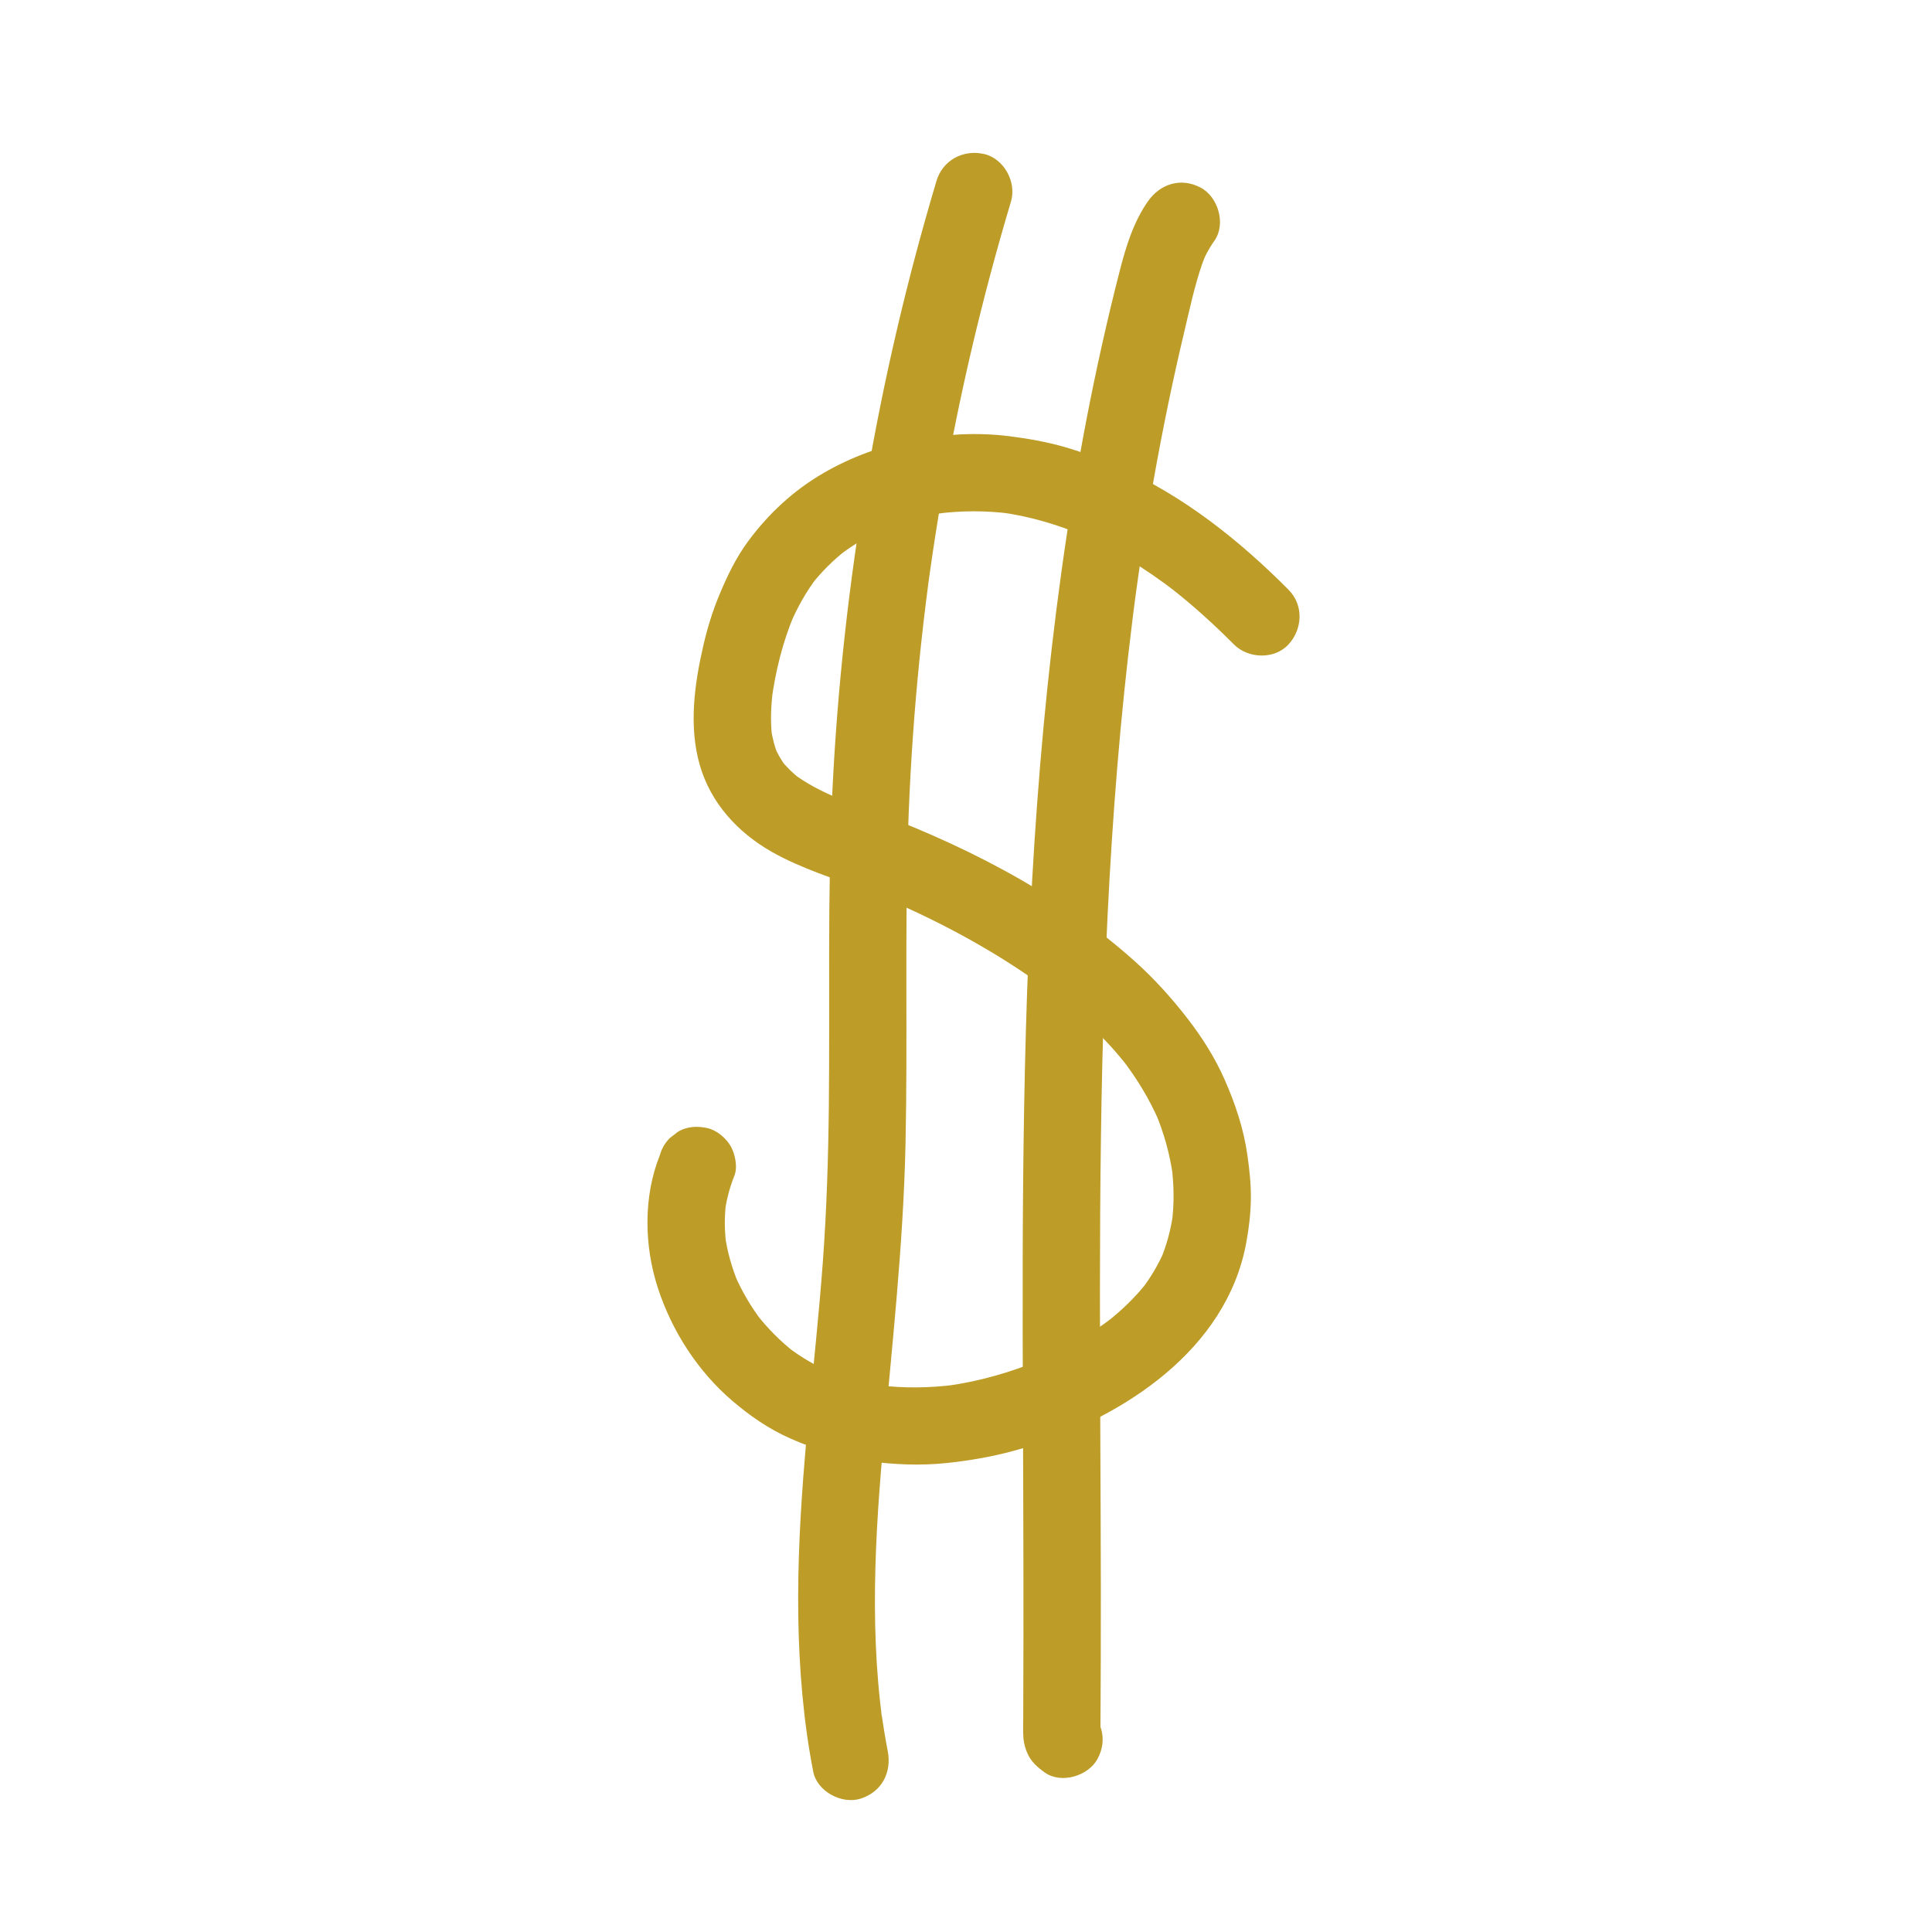
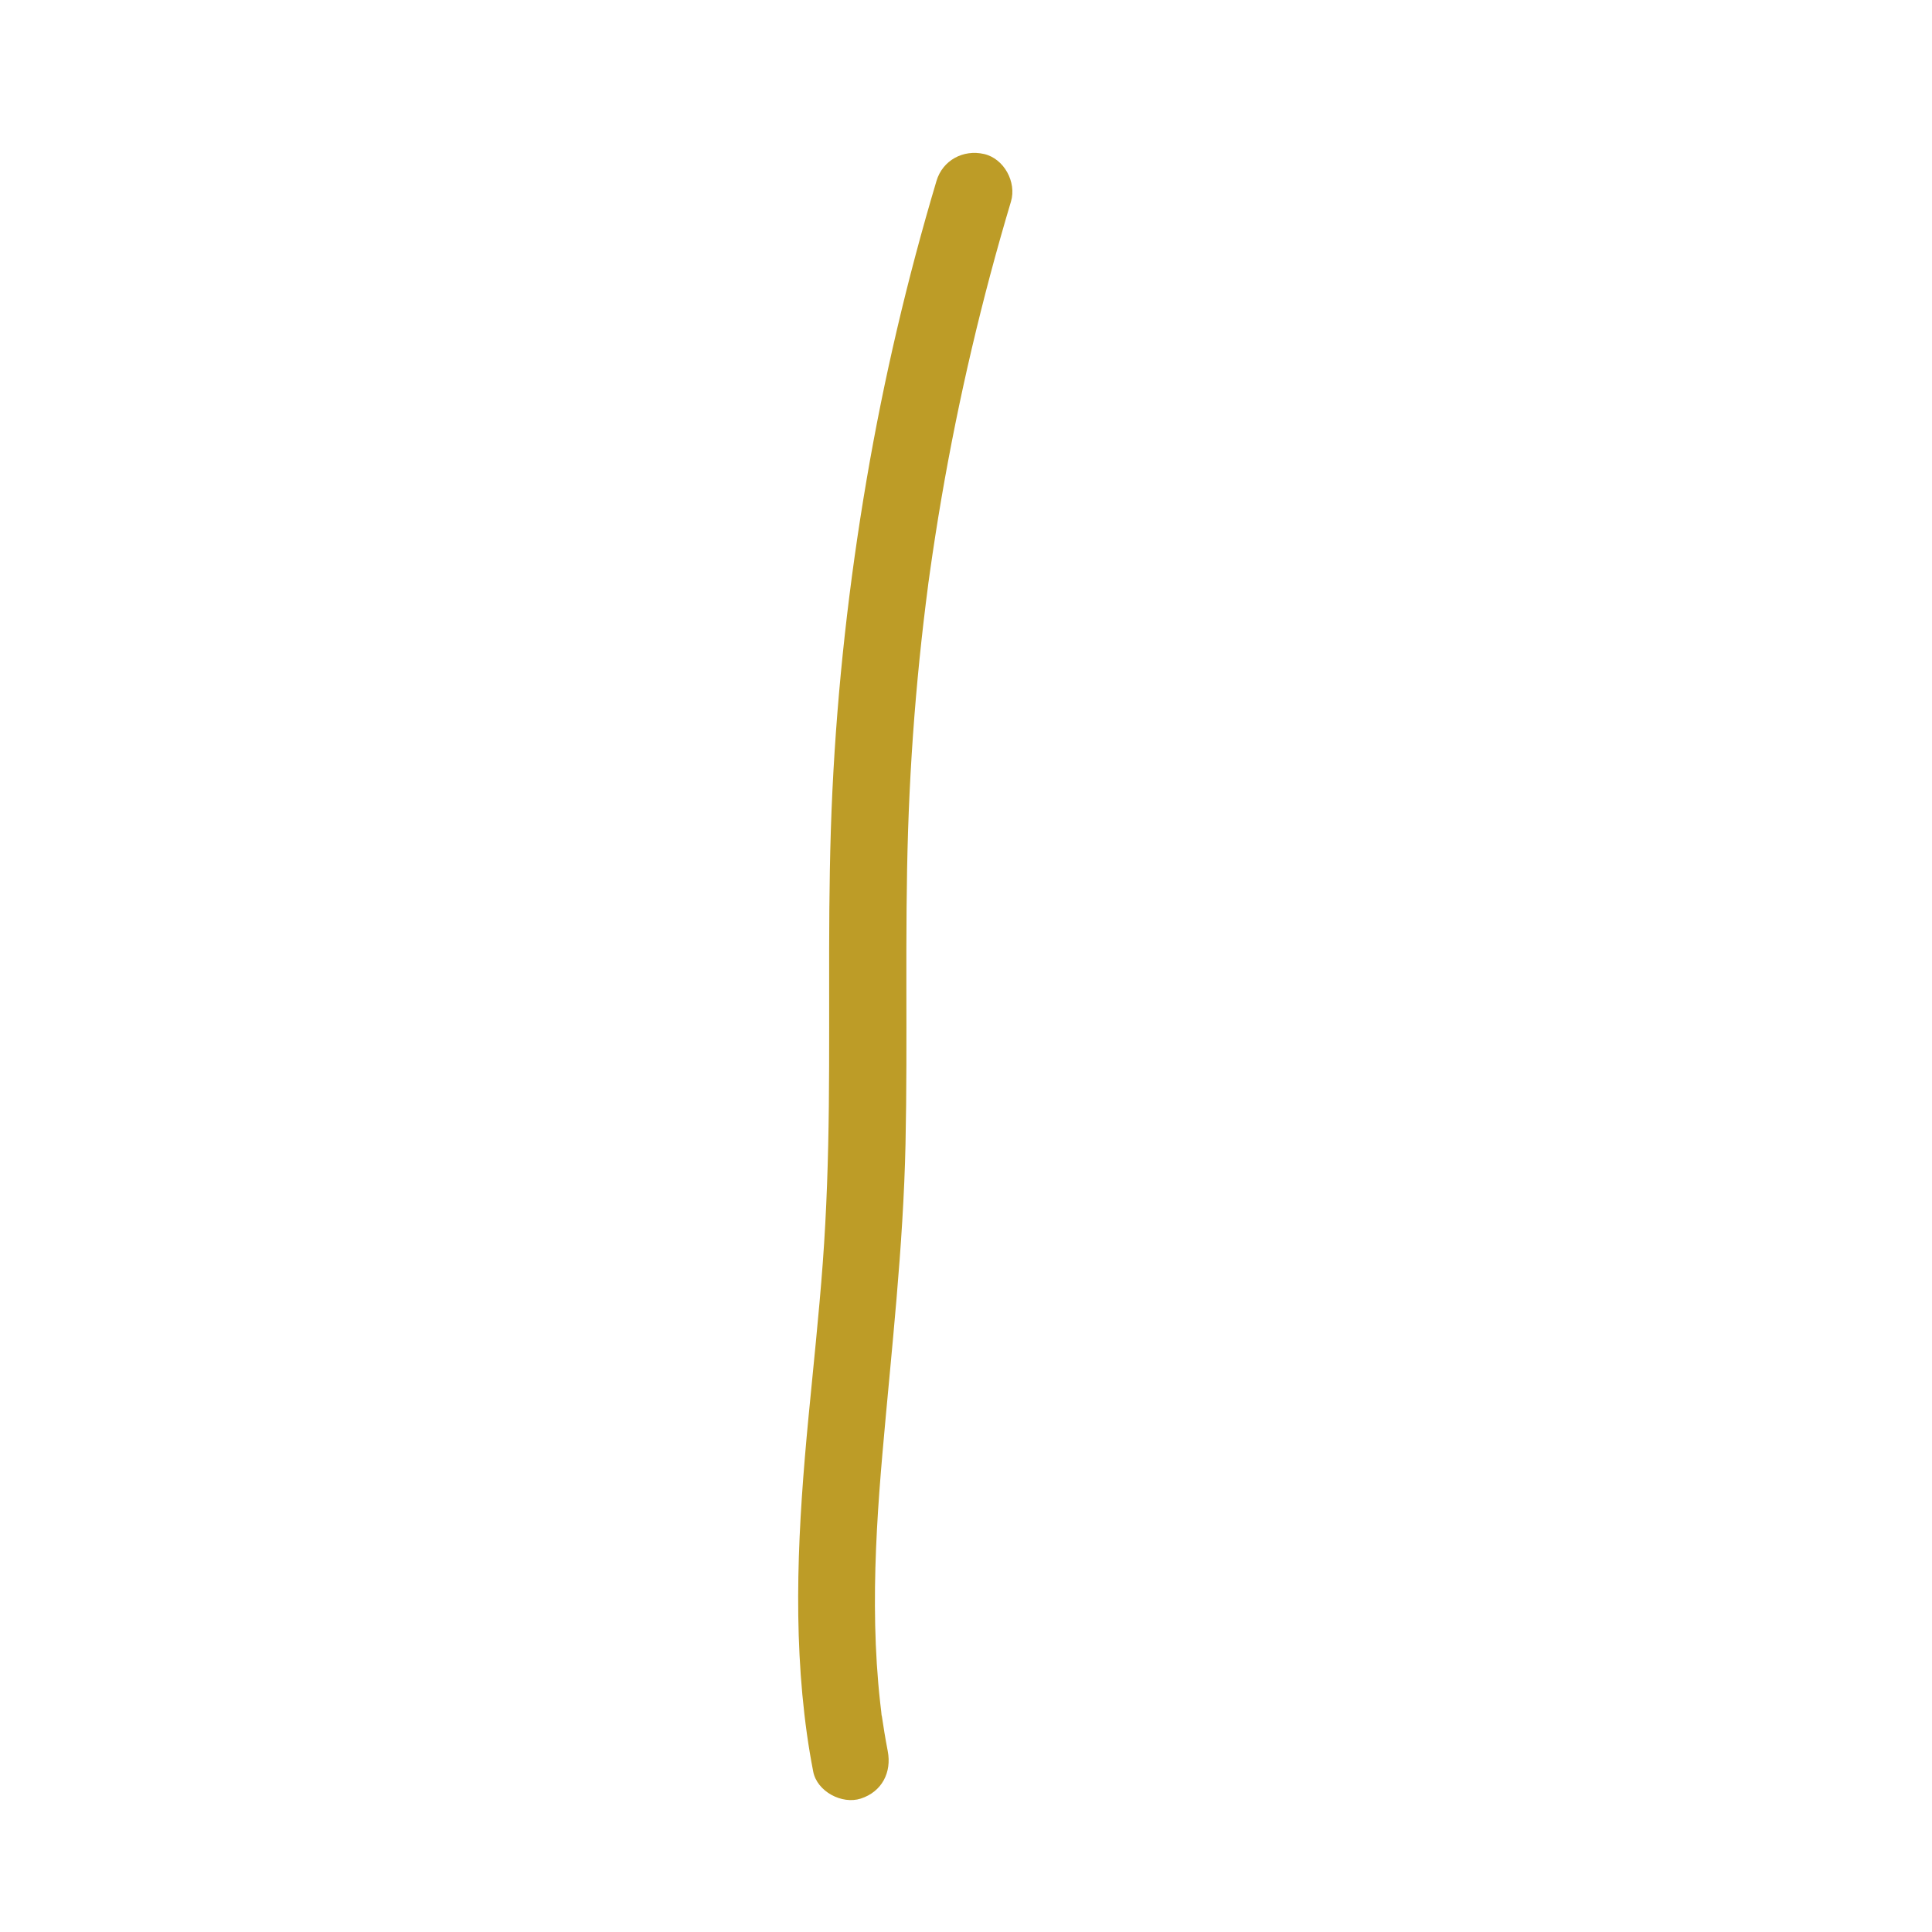
<svg xmlns="http://www.w3.org/2000/svg" id="Layer_1" viewBox="0 0 600 600">
  <defs>
    <style>.cls-1{fill:#bd9c27;}</style>
  </defs>
-   <path class="cls-1" d="M400.163,183.15c-15.178-15.278-32.637-29.213-52.452-37.952-5.528-2.438-11.14-4.665-16.95-6.337-5.659-1.628-11.396-2.644-17.233-3.384-9.967-1.264-19.999-.671-29.866,1.137-9.714,1.78-19.303,5.305-27.851,10.254-9.313,5.392-17.107,12.607-23.476,21.233-3.741,5.067-6.424,10.647-8.848,16.434-2.145,5.12-3.785,10.426-5.033,15.833-2.775,12.016-4.598,25.07-1.148,37.155,3.388,11.867,11.824,21.032,22.408,27.039,9.206,5.224,19.471,8.278,29.305,12.062,2.644,1.018,5.271,2.08,7.883,3.178l-2.867-1.21c19.438,8.218,38.27,18.57,55.019,31.46l-2.429-1.876c8.714,6.744,16.796,14.316,23.581,23.021l-1.876-2.429c4.703,6.09,8.738,12.671,11.753,19.759l-1.21-2.867c2.619,6.262,4.451,12.814,5.386,19.539l-.429-3.19c.779,5.88,.86,11.818,.11,17.705l.429-3.19c-.684,5.063-1.979,10.002-3.951,14.718l1.21-2.867c-1.881,4.391-4.325,8.474-7.239,12.256l1.876-2.429c-3.681,4.702-7.995,8.832-12.696,12.504l2.429-1.876c-7.814,6.037-16.553,10.851-25.637,14.687l2.867-1.21c-9.457,3.95-19.364,6.761-29.527,8.134l3.19-.429c-8.111,1.058-16.315,1.179-24.434,.134l3.19,.429c-6.799-.915-13.443-2.647-19.782-5.278l2.867,1.21c-5.072-2.144-9.815-4.876-14.188-8.227l2.429,1.876c-4.548-3.53-8.611-7.621-12.14-12.169l1.876,2.429c-3.481-4.541-6.391-9.479-8.631-14.745l1.21,2.867c-2.016-4.823-3.443-9.859-4.157-15.04l.429,3.19c-.585-4.479-.623-8.994-.042-13.476l-.429,3.19c.536-3.882,1.53-7.663,2.988-11.301,1.083-2.702,.195-6.847-1.21-9.247-1.457-2.489-4.311-4.863-7.172-5.515-3.072-.7-6.52-.548-9.247,1.21l-2.429,1.876c-1.487,1.497-2.516,3.262-3.086,5.295-5.2,12.973-4.904,28.227-.584,41.403,4.387,13.38,12.422,25.827,23.164,34.986,5.411,4.613,11.262,8.665,17.776,11.549,7.734,3.424,15.586,5.908,23.976,7.059,8.338,1.144,16.596,1.505,24.98,.611,8.427-.898,16.736-2.455,24.823-5.008,29.998-9.469,61.755-30.105,67.935-63.214,.848-4.541,1.404-9.189,1.466-13.814,.061-4.532-.435-8.994-1.067-13.475-1.169-8.289-3.773-16.071-7.159-23.706-2.929-6.606-6.792-12.738-11.191-18.459-5.05-6.567-10.525-12.655-16.701-18.185-24.65-22.07-54.93-37.04-85.801-48.249-3.089-1.121-6.168-2.269-9.2-3.537l2.867,1.21c-5.019-2.119-9.91-4.583-14.236-7.923l2.429,1.876c-2.242-1.768-4.277-3.747-6.036-5.998l1.876,2.429c-1.514-1.992-2.765-4.132-3.757-6.43l1.21,2.867c-1.152-2.79-1.887-5.693-2.308-8.679l.429,3.19c-.642-4.984-.418-9.999,.224-14.971l-.429,3.19c1.223-9.06,3.465-18.091,7.011-26.529l-1.21,2.867c2.211-5.169,4.955-10.081,8.378-14.548l-1.876,2.429c3.161-4.066,6.817-7.692,10.871-10.865l-2.429,1.876c4.836-3.736,10.148-6.774,15.771-9.161l-2.867,1.21c6.616-2.766,13.568-4.605,20.667-5.587l-3.19,.429c7.697-1.027,15.492-1.043,23.191-.034l-3.19-.429c8.951,1.218,17.674,3.795,25.994,7.286l-2.867-1.21c11.322,4.804,21.815,11.316,31.537,18.82l-2.429-1.876c7.135,5.538,13.845,11.592,20.209,17.998,4.431,4.46,12.596,4.765,16.971,0,4.409-4.803,4.728-12.212,0-16.971h0Z" />
-   <path class="cls-1" d="M356.465,62.574c-4.426,6.343-6.762,13.914-8.67,21.333-1.973,7.672-3.816,15.377-5.543,23.108-3.438,15.382-6.407,30.867-8.961,46.42-5.237,31.881-8.841,64.028-11.212,96.246-2.305,31.317-3.467,62.709-4.023,94.102-.559,31.599-.504,63.204-.376,94.806,.128,31.407,.244,62.81,.095,94.217-.009,1.802-.065,3.612-.026,5.414,.049,2.235,.39,4.079,1.245,6.104,1.162,2.753,3.087,4.438,5.478,6.144,5.127,3.657,13.578,1.07,16.418-4.305,3.269-6.187,1.167-12.515-4.305-16.418l-.568-.405,5.515,7.172c.064,.172,.038,2.607,.219,1.258,.058-.431,.004-.918,.006-1.353,.004-.902,.009-1.805,.013-2.707,.01-2.105,.02-4.211,.03-6.316,.018-3.765,.037-7.53,.051-11.295,.027-7.699,.032-15.399,.023-23.098-.018-15.415-.092-30.83-.159-46.245-.135-30.999-.244-62,.184-92.997,.425-30.799,1.379-61.598,3.369-92.339,1.003-15.502,2.27-30.987,3.864-46.44,.789-7.653,1.659-15.297,2.617-22.931,.225-1.797,.456-3.593,.691-5.389,.059-.448,.433-3.255,.203-1.547-.222,1.644-.013,.097,.028-.2,.082-.598,.164-1.197,.246-1.795,.537-3.889,1.098-7.776,1.684-11.658,2.303-15.265,4.99-30.473,8.114-45.592,1.569-7.591,3.247-15.16,5.041-22.701,1.688-7.095,3.213-14.351,5.602-21.251,.184-.533,1.246-3.187,.536-1.548-.727,1.678,.359-.722,.56-1.123,.798-1.59,1.718-3.098,2.736-4.556,3.603-5.163,1.111-13.557-4.305-16.418-6.137-3.243-12.573-1.205-16.418,4.305h0Z" />
  <path class="cls-1" d="M290.831,56.203c-9.084,30.435-16.349,61.403-21.691,92.713-5.457,31.987-9.071,64.315-10.632,96.728-1.57,32.605-.749,65.247-1.104,97.873-.176,16.24-.682,32.476-1.883,48.675-1.196,16.14-2.939,32.231-4.475,48.34-3.116,32.682-5.013,65.353-.445,97.995,.546,3.905,1.202,7.792,1.952,11.662,1.196,6.175,8.926,10.27,14.761,8.381,6.58-2.13,9.662-8.145,8.381-14.761-.75-3.873-1.376-7.76-1.952-11.662-.208-1.411,.089,.79,.113,.853-.151-.383-.126-.993-.177-1.403-.115-.935-.225-1.871-.329-2.808-.226-2.028-.426-4.058-.601-6.091-.688-7.973-1-15.976-1.032-23.978-.064-15.79,.958-31.562,2.329-47.285,2.801-32.114,6.486-64.043,7.174-96.306,.691-32.427-.254-64.871,.796-97.292,.511-15.765,1.503-31.515,2.973-47.22,.728-7.772,1.572-15.534,2.533-23.281,.231-1.86,.468-3.719,.712-5.577,.06-.458,.088-.942,.184-1.393-.016,.073-.31,2.269-.116,.868,.151-1.083,.297-2.166,.449-3.249,.543-3.867,1.116-7.73,1.717-11.589,4.865-31.215,11.622-62.135,20.221-92.535,1.066-3.768,2.162-7.528,3.282-11.28,1.795-6.014-2.155-13.343-8.381-14.761-6.455-1.47-12.839,1.941-14.761,8.381h0Z" />
</svg>